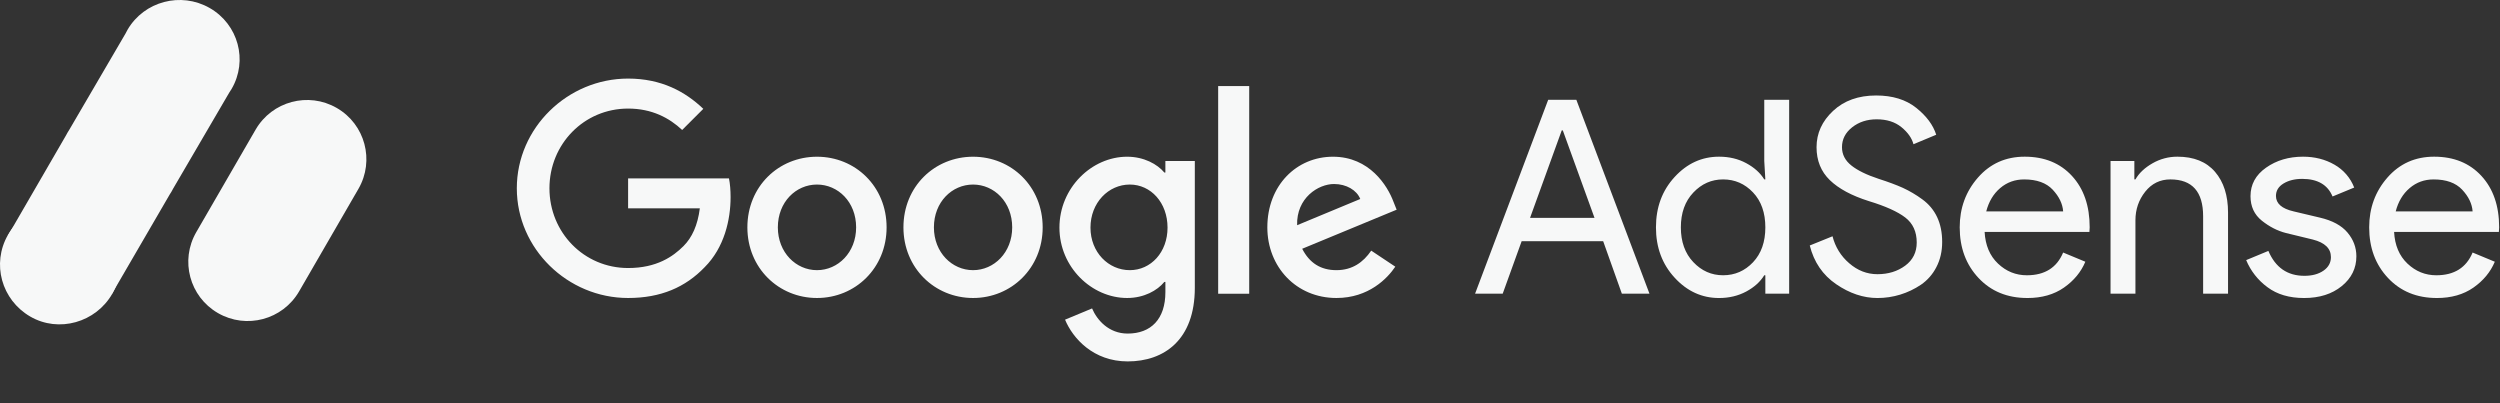
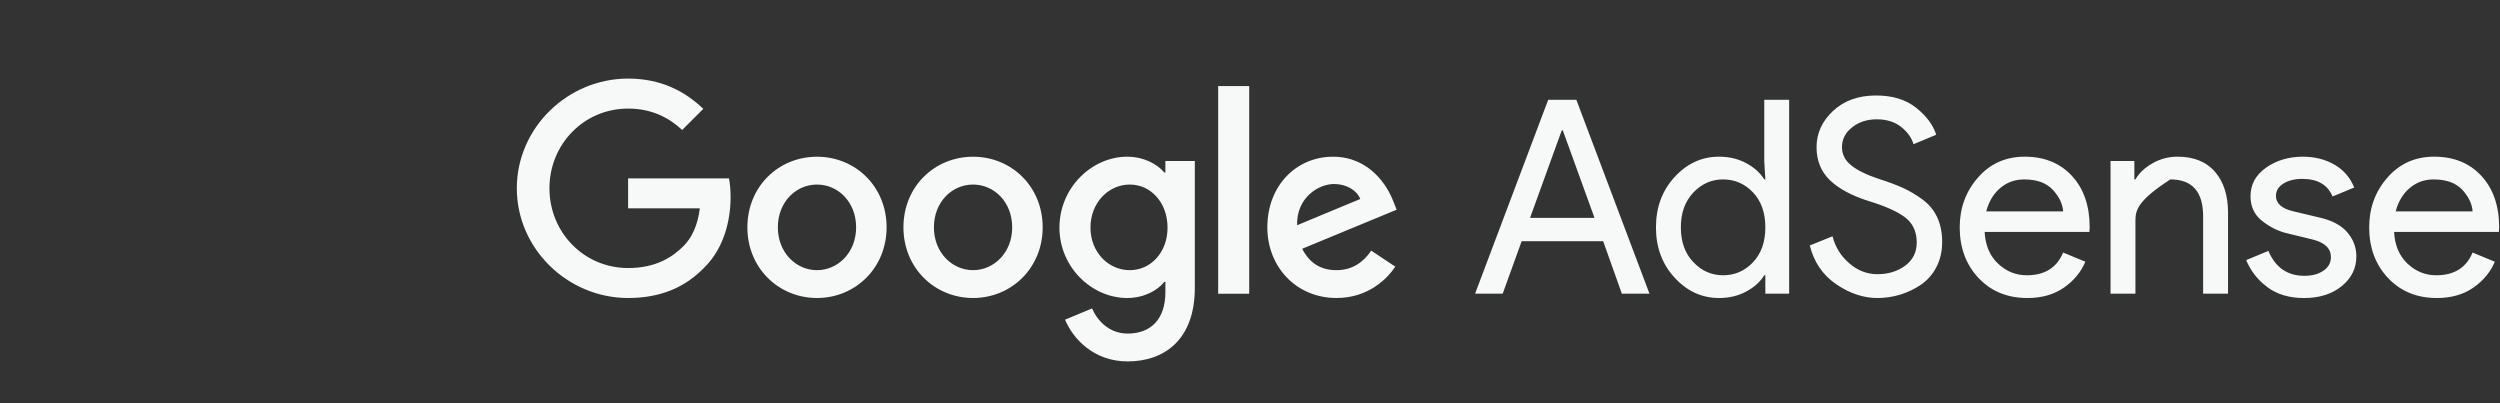
<svg xmlns="http://www.w3.org/2000/svg" width="248" height="40" viewBox="0 0 248 40" fill="none">
  <rect x="0" y="0" width="248" height="40" fill="#333333" stroke="none" />
-   <path fill-rule="evenodd" clip-rule="evenodd" d="M245.283 20.967C245.228 20.216 244.884 19.5 244.248 18.818C243.612 18.14 242.668 17.799 241.414 17.799C240.501 17.799 239.71 18.085 239.038 18.658C238.366 19.23 237.905 20.001 237.655 20.968H245.283L245.283 20.967ZM241.738 29.562C239.75 29.562 238.134 28.901 236.891 27.576C235.644 26.25 235.023 24.577 235.023 22.553C235.023 20.638 235.627 18.99 236.835 17.611C238.044 16.232 239.589 15.543 241.468 15.543C243.419 15.543 244.983 16.178 246.155 17.45C247.328 18.721 247.915 20.422 247.915 22.553L247.887 23.008H237.494C237.565 24.335 238.009 25.382 238.823 26.152C239.638 26.923 240.591 27.307 241.684 27.307C243.457 27.307 244.656 26.555 245.283 25.051L247.486 25.964C247.056 26.985 246.348 27.841 245.363 28.53C244.379 29.217 243.169 29.563 241.738 29.563L241.738 29.562ZM228.567 29.563C227.099 29.563 225.887 29.205 224.93 28.489C223.994 27.803 223.265 26.874 222.821 25.803L225.023 24.89C225.721 26.537 226.913 27.361 228.595 27.361C229.366 27.361 229.997 27.191 230.489 26.85C230.98 26.511 231.228 26.062 231.228 25.506C231.228 24.648 230.628 24.066 229.428 23.762L226.769 23.116C225.927 22.902 225.13 22.494 224.378 21.895C223.628 21.295 223.25 20.485 223.25 19.464C223.25 18.3 223.764 17.355 224.795 16.631C225.823 15.906 227.046 15.543 228.461 15.543C229.624 15.543 230.663 15.808 231.577 16.334C232.472 16.842 233.165 17.644 233.537 18.605L231.389 19.491C230.905 18.327 229.903 17.745 228.38 17.745C227.645 17.745 227.029 17.898 226.527 18.202C226.025 18.506 225.775 18.919 225.775 19.437C225.775 20.189 226.357 20.7 227.522 20.968L230.126 21.586C231.363 21.872 232.275 22.365 232.866 23.063C233.458 23.762 233.752 24.55 233.752 25.427C233.752 26.609 233.269 27.593 232.302 28.381C231.335 29.168 230.09 29.563 228.568 29.563M211.728 15.972V17.798H211.835C212.192 17.172 212.758 16.639 213.527 16.2C214.278 15.766 215.131 15.54 215.998 15.543C217.628 15.543 218.871 16.045 219.732 17.047C220.591 18.049 221.021 19.394 221.021 21.076V29.133H218.55V21.451C218.55 19.016 217.466 17.798 215.301 17.798C214.28 17.798 213.448 18.206 212.802 19.02C212.157 19.835 211.835 20.779 211.835 21.853V29.133H209.365V15.972C209.365 15.972 211.728 15.972 211.728 15.972ZM204.664 20.967C204.61 20.216 204.264 19.5 203.629 18.818C202.994 18.14 202.049 17.799 200.796 17.799C199.883 17.799 199.091 18.085 198.418 18.658C197.747 19.23 197.287 20.001 197.036 20.968H204.664V20.967ZM201.118 29.562C199.131 29.562 197.514 28.901 196.271 27.576C195.026 26.25 194.403 24.577 194.403 22.553C194.403 20.638 195.007 18.99 196.217 17.611C197.426 16.232 198.969 15.543 200.85 15.543C202.801 15.543 204.364 16.178 205.537 17.45C206.71 18.721 207.296 20.422 207.296 22.553L207.269 23.008H196.874C196.947 24.335 197.389 25.382 198.205 26.152C199.019 26.923 199.971 27.307 201.065 27.307C202.838 27.307 204.037 26.555 204.664 25.051L206.866 25.964C206.438 26.985 205.729 27.841 204.744 28.53C203.76 29.217 202.55 29.563 201.118 29.563L201.118 29.562ZM186.244 29.563C184.849 29.563 183.482 29.105 182.149 28.193C180.815 27.28 179.941 26 179.529 24.352L181.787 23.439C182.045 24.48 182.622 25.415 183.438 26.111C184.269 26.836 185.205 27.2 186.243 27.2C187.318 27.2 188.235 26.917 188.997 26.353C189.758 25.79 190.139 25.024 190.139 24.057C190.139 22.983 189.758 22.155 188.997 21.572C188.235 20.99 187.031 20.448 185.385 19.948C183.683 19.41 182.393 18.717 181.516 17.865C180.64 17.015 180.201 15.928 180.201 14.601C180.201 13.223 180.747 12.023 181.84 11.002C182.931 9.982 184.355 9.472 186.11 9.472C187.739 9.472 189.064 9.88 190.085 10.695C191.106 11.509 191.767 12.4 192.073 13.367L189.816 14.307C189.656 13.699 189.256 13.135 188.622 12.615C187.985 12.095 187.167 11.836 186.165 11.836C185.214 11.836 184.405 12.1 183.733 12.628C183.062 13.157 182.725 13.815 182.725 14.601C182.725 15.319 183.035 15.922 183.653 16.415C184.27 16.908 185.179 17.352 186.378 17.745C187.328 18.05 188.118 18.345 188.756 18.631C189.437 18.945 190.085 19.328 190.69 19.772C191.343 20.247 191.834 20.837 192.167 21.546C192.498 22.253 192.663 23.071 192.663 24.003C192.663 24.934 192.472 25.767 192.087 26.501C191.73 27.202 191.204 27.802 190.556 28.247C189.282 29.106 187.78 29.565 186.244 29.563ZM170.932 27.306C172.095 27.306 173.084 26.877 173.899 26.017C174.713 25.157 175.122 24.003 175.122 22.553C175.122 21.102 174.713 19.946 173.899 19.088C173.084 18.229 172.095 17.798 170.933 17.798C169.786 17.798 168.801 18.232 167.979 19.101C167.153 19.97 166.741 21.121 166.741 22.553C166.741 23.985 167.153 25.136 167.979 26.004C168.801 26.872 169.786 27.306 170.933 27.306M170.528 29.563C168.826 29.563 167.358 28.89 166.125 27.547C164.887 26.206 164.271 24.541 164.271 22.553C164.271 20.565 164.887 18.9 166.124 17.556C167.358 16.213 168.826 15.543 170.528 15.543C171.532 15.543 172.431 15.756 173.228 16.187C174.024 16.617 174.62 17.154 175.015 17.799H175.122L175.015 15.972V9.902H177.484V29.132H175.122V27.306H175.015C174.62 27.952 174.024 28.489 173.228 28.919C172.43 29.347 171.531 29.563 170.528 29.563ZM151.781 21.612H158.175L155.031 12.936H154.924L151.781 21.613L151.781 21.612ZM146.328 29.132L153.58 9.902H156.375L163.627 29.132H160.888L159.033 23.924H150.949L149.068 29.132H146.329H146.328Z" fill="#F7F8F8" />
+   <path fill-rule="evenodd" clip-rule="evenodd" d="M245.283 20.967C245.228 20.216 244.884 19.5 244.248 18.818C243.612 18.14 242.668 17.799 241.414 17.799C240.501 17.799 239.71 18.085 239.038 18.658C238.366 19.23 237.905 20.001 237.655 20.968H245.283L245.283 20.967ZM241.738 29.562C239.75 29.562 238.134 28.901 236.891 27.576C235.644 26.25 235.023 24.577 235.023 22.553C235.023 20.638 235.627 18.99 236.835 17.611C238.044 16.232 239.589 15.543 241.468 15.543C243.419 15.543 244.983 16.178 246.155 17.45C247.328 18.721 247.915 20.422 247.915 22.553L247.887 23.008H237.494C237.565 24.335 238.009 25.382 238.823 26.152C239.638 26.923 240.591 27.307 241.684 27.307C243.457 27.307 244.656 26.555 245.283 25.051L247.486 25.964C247.056 26.985 246.348 27.841 245.363 28.53C244.379 29.217 243.169 29.563 241.738 29.563L241.738 29.562ZM228.567 29.563C227.099 29.563 225.887 29.205 224.93 28.489C223.994 27.803 223.265 26.874 222.821 25.803L225.023 24.89C225.721 26.537 226.913 27.361 228.595 27.361C229.366 27.361 229.997 27.191 230.489 26.85C230.98 26.511 231.228 26.062 231.228 25.506C231.228 24.648 230.628 24.066 229.428 23.762L226.769 23.116C225.927 22.902 225.13 22.494 224.378 21.895C223.628 21.295 223.25 20.485 223.25 19.464C223.25 18.3 223.764 17.355 224.795 16.631C225.823 15.906 227.046 15.543 228.461 15.543C229.624 15.543 230.663 15.808 231.577 16.334C232.472 16.842 233.165 17.644 233.537 18.605L231.389 19.491C230.905 18.327 229.903 17.745 228.38 17.745C227.645 17.745 227.029 17.898 226.527 18.202C226.025 18.506 225.775 18.919 225.775 19.437C225.775 20.189 226.357 20.7 227.522 20.968L230.126 21.586C231.363 21.872 232.275 22.365 232.866 23.063C233.458 23.762 233.752 24.55 233.752 25.427C233.752 26.609 233.269 27.593 232.302 28.381C231.335 29.168 230.09 29.563 228.568 29.563M211.728 15.972V17.798H211.835C212.192 17.172 212.758 16.639 213.527 16.2C214.278 15.766 215.131 15.54 215.998 15.543C217.628 15.543 218.871 16.045 219.732 17.047C220.591 18.049 221.021 19.394 221.021 21.076V29.133H218.55V21.451C218.55 19.016 217.466 17.798 215.301 17.798C212.157 19.835 211.835 20.779 211.835 21.853V29.133H209.365V15.972C209.365 15.972 211.728 15.972 211.728 15.972ZM204.664 20.967C204.61 20.216 204.264 19.5 203.629 18.818C202.994 18.14 202.049 17.799 200.796 17.799C199.883 17.799 199.091 18.085 198.418 18.658C197.747 19.23 197.287 20.001 197.036 20.968H204.664V20.967ZM201.118 29.562C199.131 29.562 197.514 28.901 196.271 27.576C195.026 26.25 194.403 24.577 194.403 22.553C194.403 20.638 195.007 18.99 196.217 17.611C197.426 16.232 198.969 15.543 200.85 15.543C202.801 15.543 204.364 16.178 205.537 17.45C206.71 18.721 207.296 20.422 207.296 22.553L207.269 23.008H196.874C196.947 24.335 197.389 25.382 198.205 26.152C199.019 26.923 199.971 27.307 201.065 27.307C202.838 27.307 204.037 26.555 204.664 25.051L206.866 25.964C206.438 26.985 205.729 27.841 204.744 28.53C203.76 29.217 202.55 29.563 201.118 29.563L201.118 29.562ZM186.244 29.563C184.849 29.563 183.482 29.105 182.149 28.193C180.815 27.28 179.941 26 179.529 24.352L181.787 23.439C182.045 24.48 182.622 25.415 183.438 26.111C184.269 26.836 185.205 27.2 186.243 27.2C187.318 27.2 188.235 26.917 188.997 26.353C189.758 25.79 190.139 25.024 190.139 24.057C190.139 22.983 189.758 22.155 188.997 21.572C188.235 20.99 187.031 20.448 185.385 19.948C183.683 19.41 182.393 18.717 181.516 17.865C180.64 17.015 180.201 15.928 180.201 14.601C180.201 13.223 180.747 12.023 181.84 11.002C182.931 9.982 184.355 9.472 186.11 9.472C187.739 9.472 189.064 9.88 190.085 10.695C191.106 11.509 191.767 12.4 192.073 13.367L189.816 14.307C189.656 13.699 189.256 13.135 188.622 12.615C187.985 12.095 187.167 11.836 186.165 11.836C185.214 11.836 184.405 12.1 183.733 12.628C183.062 13.157 182.725 13.815 182.725 14.601C182.725 15.319 183.035 15.922 183.653 16.415C184.27 16.908 185.179 17.352 186.378 17.745C187.328 18.05 188.118 18.345 188.756 18.631C189.437 18.945 190.085 19.328 190.69 19.772C191.343 20.247 191.834 20.837 192.167 21.546C192.498 22.253 192.663 23.071 192.663 24.003C192.663 24.934 192.472 25.767 192.087 26.501C191.73 27.202 191.204 27.802 190.556 28.247C189.282 29.106 187.78 29.565 186.244 29.563ZM170.932 27.306C172.095 27.306 173.084 26.877 173.899 26.017C174.713 25.157 175.122 24.003 175.122 22.553C175.122 21.102 174.713 19.946 173.899 19.088C173.084 18.229 172.095 17.798 170.933 17.798C169.786 17.798 168.801 18.232 167.979 19.101C167.153 19.97 166.741 21.121 166.741 22.553C166.741 23.985 167.153 25.136 167.979 26.004C168.801 26.872 169.786 27.306 170.933 27.306M170.528 29.563C168.826 29.563 167.358 28.89 166.125 27.547C164.887 26.206 164.271 24.541 164.271 22.553C164.271 20.565 164.887 18.9 166.124 17.556C167.358 16.213 168.826 15.543 170.528 15.543C171.532 15.543 172.431 15.756 173.228 16.187C174.024 16.617 174.62 17.154 175.015 17.799H175.122L175.015 15.972V9.902H177.484V29.132H175.122V27.306H175.015C174.62 27.952 174.024 28.489 173.228 28.919C172.43 29.347 171.531 29.563 170.528 29.563ZM151.781 21.612H158.175L155.031 12.936H154.924L151.781 21.613L151.781 21.612ZM146.328 29.132L153.58 9.902H156.375L163.627 29.132H160.888L159.033 23.924H150.949L149.068 29.132H146.329H146.328Z" fill="#F7F8F8" />
  <path fill-rule="evenodd" clip-rule="evenodd" d="M128.674 22.341L134.938 19.74C134.592 18.864 133.559 18.254 132.337 18.254C130.771 18.254 128.595 19.635 128.674 22.341ZM136.026 24.863L138.414 26.454C137.646 27.597 135.787 29.561 132.575 29.561C128.595 29.561 125.72 26.481 125.72 22.554C125.72 18.385 128.621 15.546 132.231 15.546C135.867 15.546 137.646 18.44 138.229 20.006L138.547 20.802L129.178 24.677C129.895 26.084 131.009 26.8 132.575 26.8C134.14 26.8 135.23 26.029 136.026 24.862M120.842 29.136H123.921V8.539H120.842V29.136ZM115.82 22.58C115.82 20.112 114.173 18.307 112.077 18.307C109.955 18.307 108.175 20.112 108.175 22.58C108.175 25.022 109.955 26.8 112.076 26.8C114.173 26.8 115.82 25.022 115.82 22.58ZM118.526 15.971V28.552C118.526 33.727 115.474 35.852 111.864 35.852C108.466 35.852 106.423 33.569 105.654 31.711L108.334 30.596C108.813 31.736 109.981 33.09 111.864 33.09C114.173 33.09 115.607 31.657 115.607 28.977V27.968H115.501C114.811 28.817 113.483 29.561 111.811 29.561C108.307 29.561 105.096 26.508 105.096 22.58C105.096 18.626 108.307 15.546 111.811 15.546C113.483 15.546 114.811 16.289 115.501 17.112H115.606V15.971H118.526ZM84.928 22.554C84.928 20.032 83.13 18.307 81.045 18.307C78.961 18.307 77.162 20.033 77.162 22.554C77.162 25.048 78.961 26.8 81.045 26.8C83.13 26.8 84.928 25.049 84.928 22.554ZM87.95 22.554C87.95 26.588 84.85 29.561 81.045 29.561C77.24 29.561 74.14 26.588 74.14 22.554C74.14 18.492 77.24 15.547 81.045 15.547C84.85 15.547 87.95 18.491 87.95 22.554ZM100.41 22.554C100.41 20.032 98.611 18.307 96.527 18.307C94.442 18.307 92.644 20.033 92.644 22.554C92.644 25.048 94.442 26.8 96.527 26.8C98.611 26.8 100.41 25.049 100.41 22.554ZM103.433 22.554C103.433 26.588 100.331 29.561 96.527 29.561C92.722 29.561 89.621 26.588 89.621 22.554C89.621 18.492 92.722 15.547 96.527 15.547C100.331 15.547 103.433 18.491 103.433 22.554ZM62.308 29.561C56.311 29.561 51.268 24.677 51.268 18.679C51.268 12.68 56.311 7.795 62.309 7.795C65.628 7.795 67.989 9.098 69.768 10.797L67.671 12.893C66.396 11.698 64.672 10.77 62.309 10.77C57.93 10.77 54.505 14.3 54.505 18.679C54.505 23.058 57.93 26.588 62.309 26.588C65.149 26.588 66.768 25.447 67.804 24.411C68.653 23.563 69.211 22.341 69.422 20.669H62.308V17.697H72.314C72.421 18.227 72.474 18.865 72.474 19.554C72.474 21.784 71.863 24.545 69.9 26.509C67.988 28.499 65.546 29.561 62.308 29.561Z" fill="#F7F8F8" />
-   <path fill-rule="evenodd" clip-rule="evenodd" d="M22.973 8.825C24.617 6.011 23.641 2.414 20.793 0.789C17.943 -0.835 14.301 0.128 12.657 2.942C12.584 3.068 12.516 3.197 12.452 3.327L6.894 12.837C6.771 13.026 6.657 13.221 6.553 13.421L0.78 23.382L11.095 29.164L16.839 19.287C16.964 19.099 17.078 18.904 17.18 18.703L22.738 9.192C22.819 9.073 22.899 8.952 22.973 8.825Z" fill="#F7F8F8" />
-   <path fill-rule="evenodd" clip-rule="evenodd" d="M11.143 29.133C9.508 31.993 5.82 33.045 2.989 31.395C0.155 29.744 -0.85 26.164 0.786 23.305C2.422 20.446 6.077 19.389 8.91 21.039C11.743 22.691 12.778 26.275 11.143 29.132" fill="#F7F8F8" />
-   <path fill-rule="evenodd" clip-rule="evenodd" d="M33.402 10.708C30.587 9.085 26.989 10.046 25.358 12.857L19.468 23.033C17.846 25.838 18.804 29.427 21.609 31.049C21.614 31.052 21.619 31.055 21.624 31.058C24.44 32.681 28.039 31.72 29.67 28.908L35.558 18.733C37.18 15.927 36.221 12.338 33.416 10.716C33.411 10.713 33.407 10.71 33.402 10.708Z" fill="#F7F8F8" />
</svg>